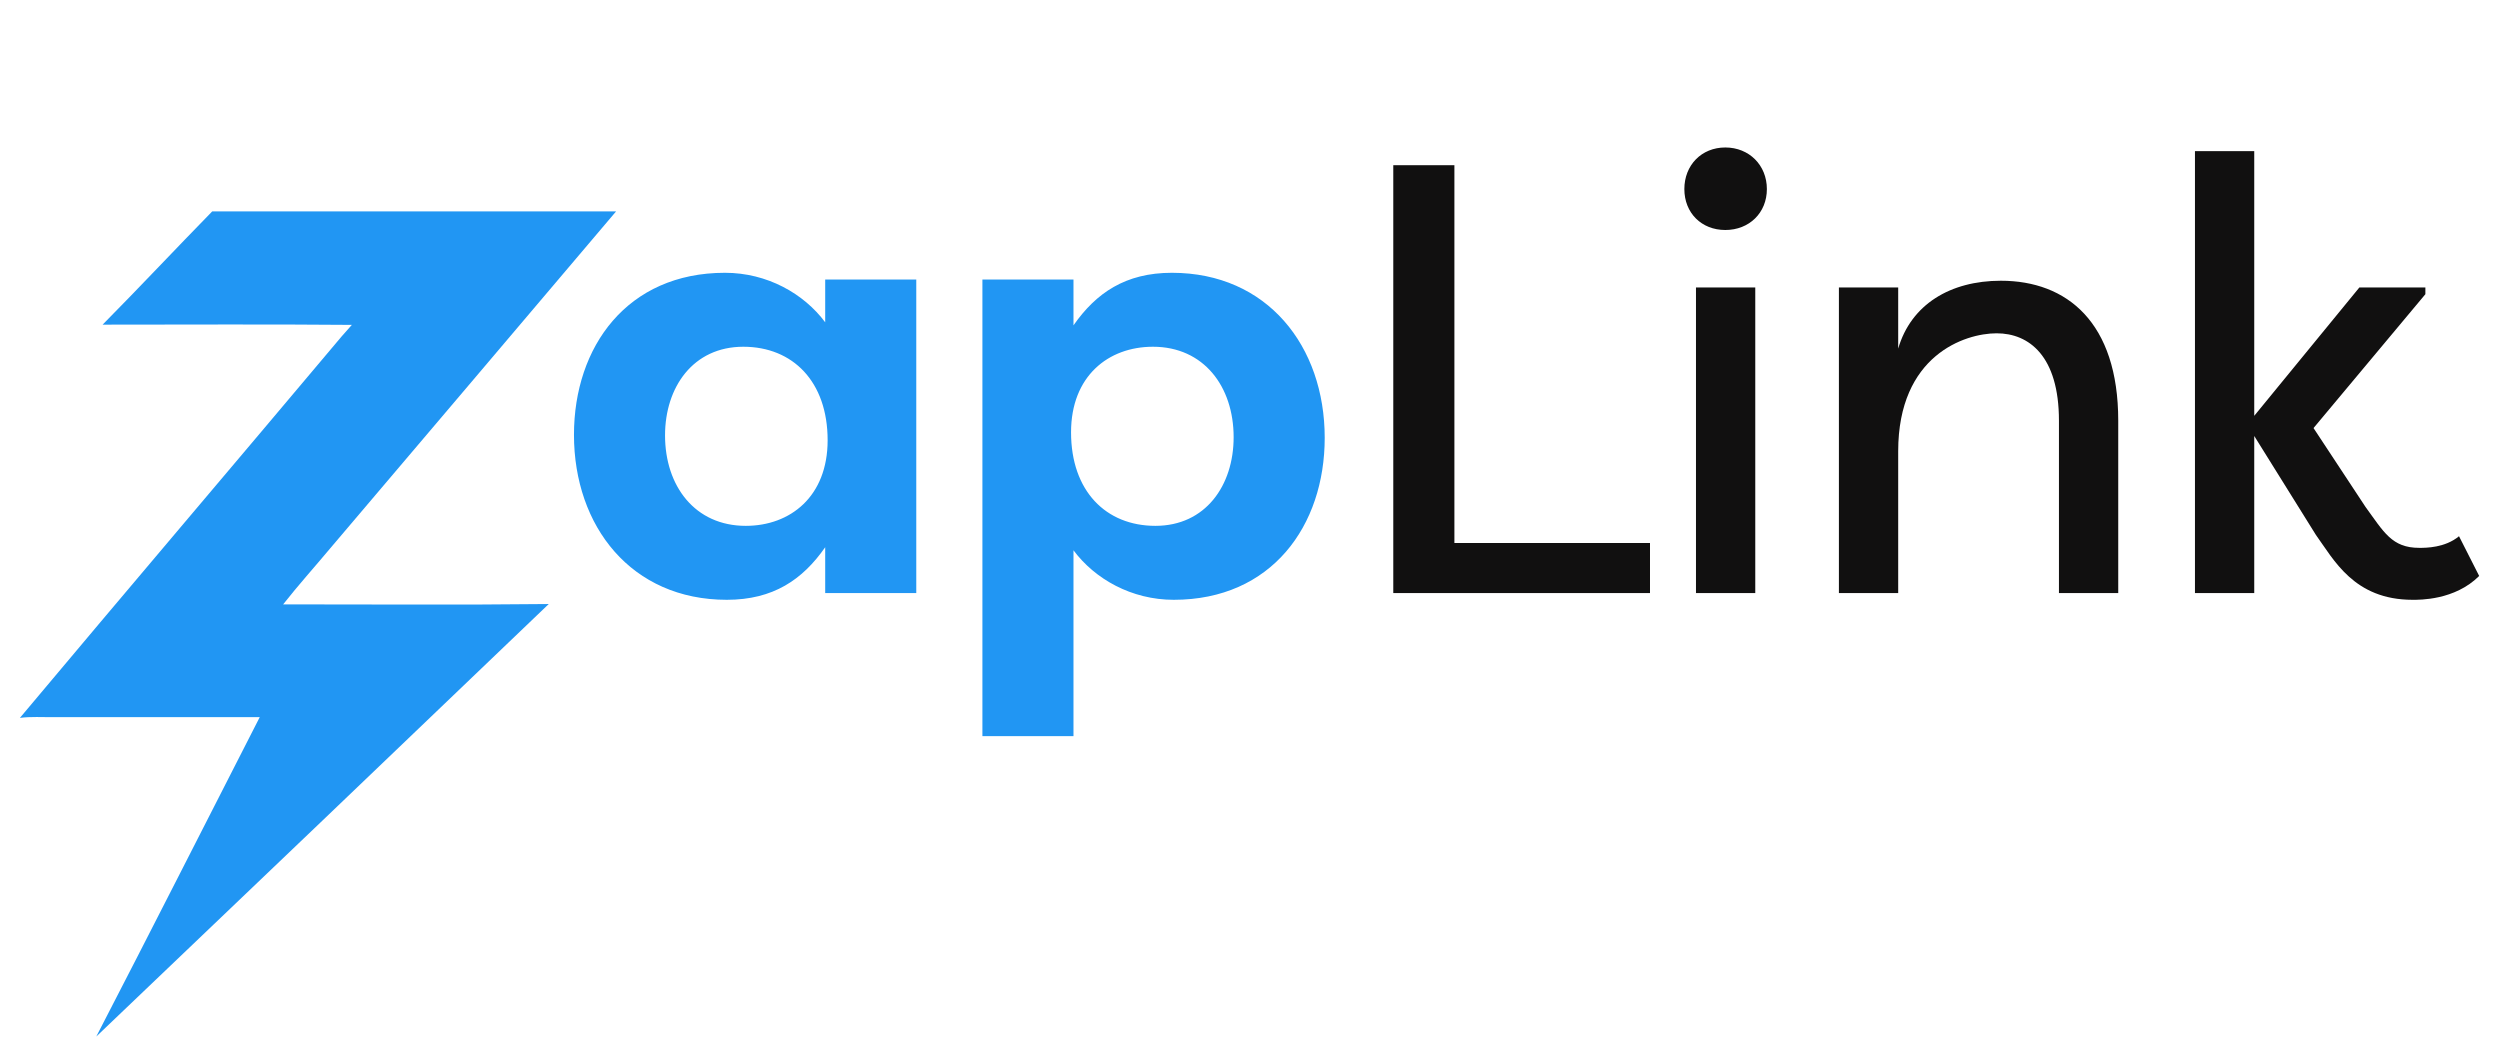
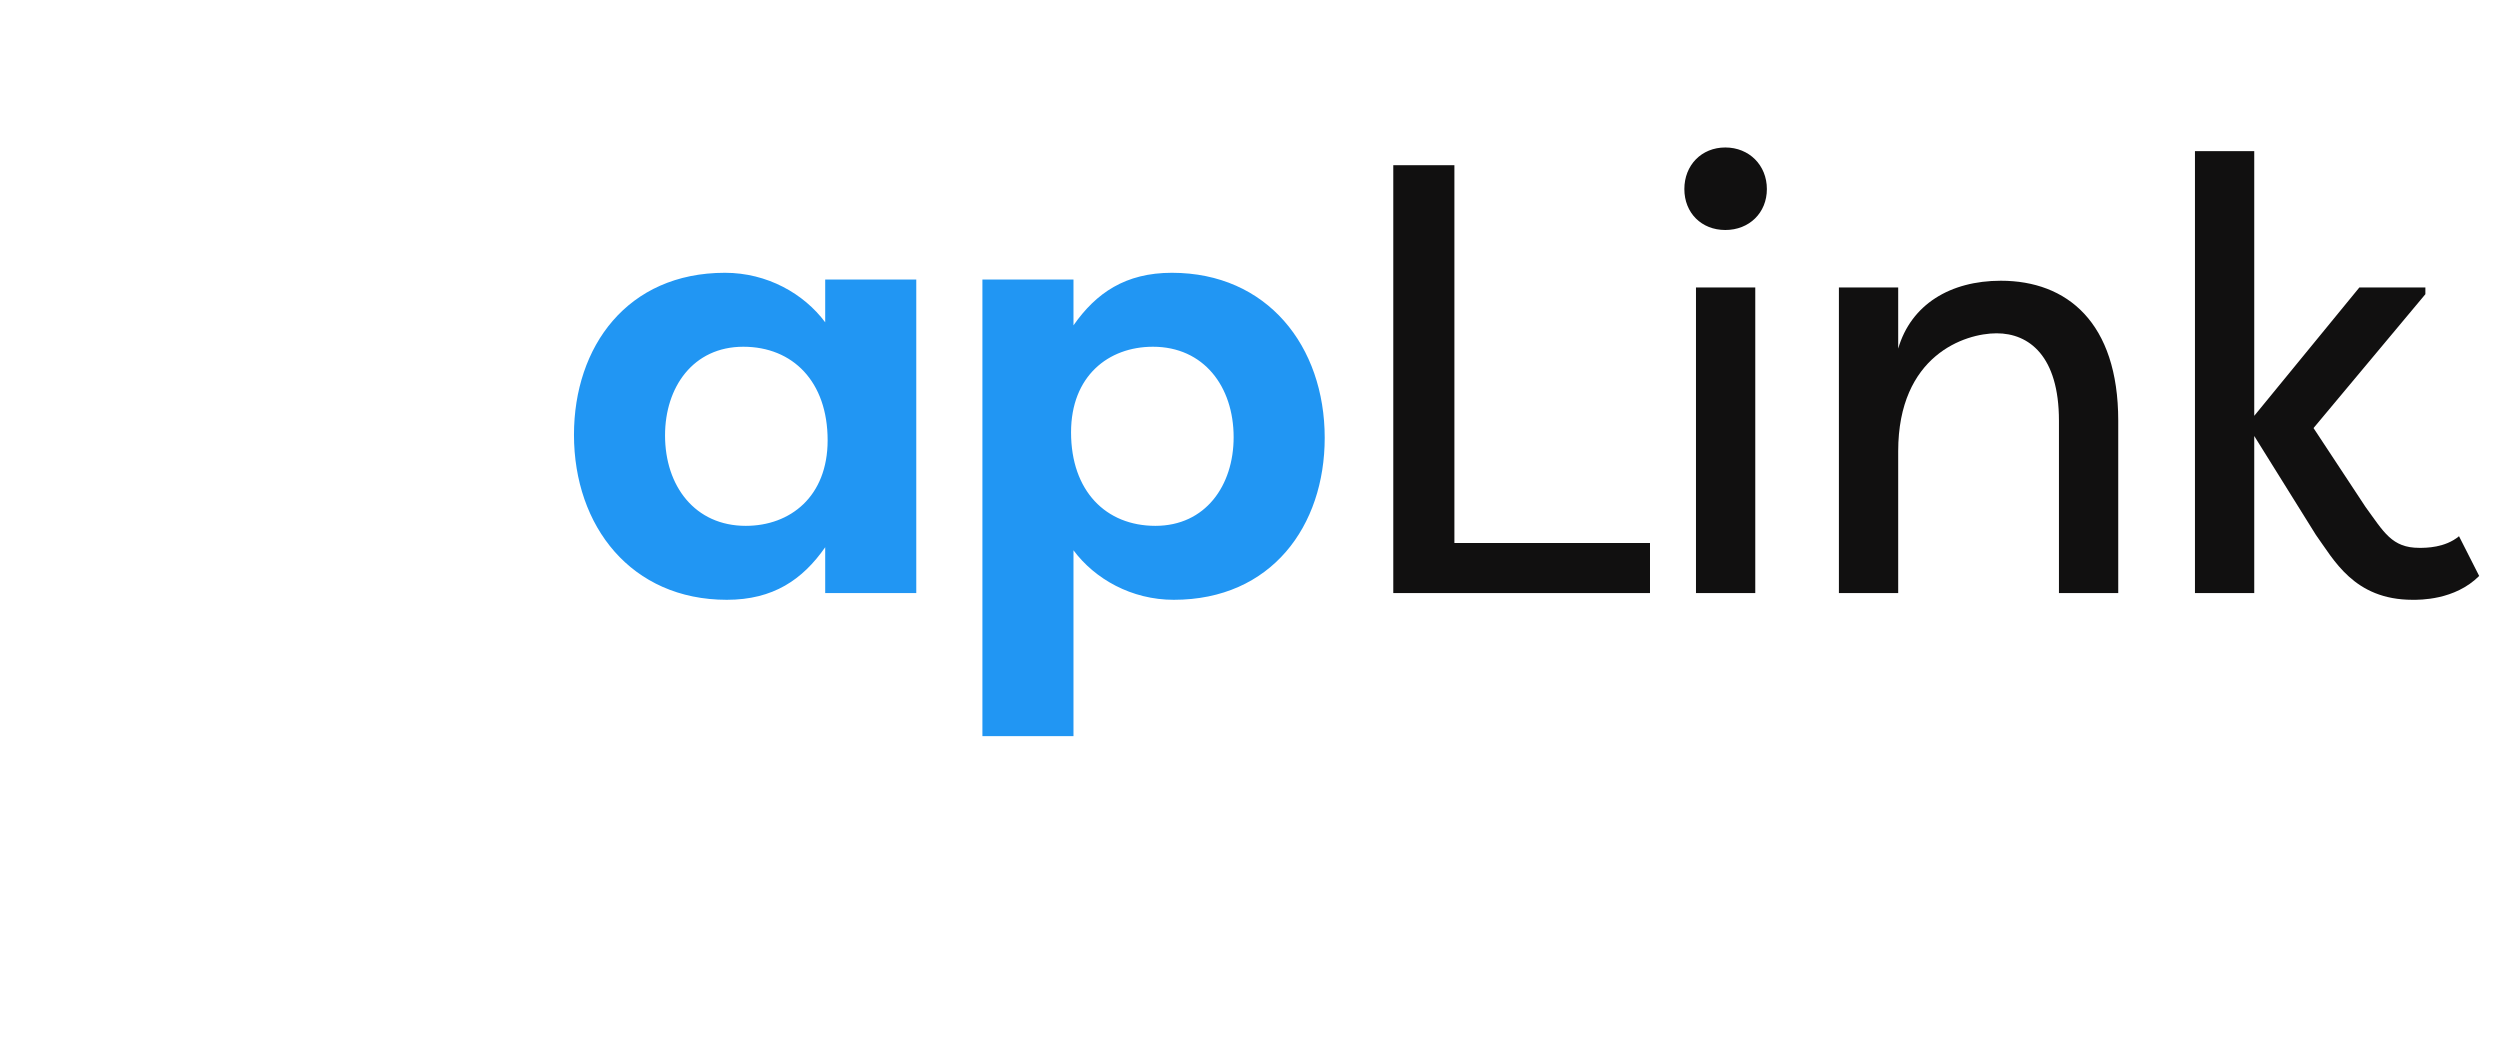
<svg xmlns="http://www.w3.org/2000/svg" width="112" height="47" viewBox="0 0 112 47" fill="none">
-   <path d="M9.506 9.472C15.537 9.468 21.569 9.47 27.6 9.471C23.342 14.504 19.069 19.524 14.805 24.552C14.101 25.396 13.364 26.212 12.685 27.076C16.651 27.074 20.619 27.106 24.584 27.06C17.836 33.528 11.076 39.985 4.313 46.437C6.776 41.678 9.197 36.897 11.637 32.127C8.554 32.126 5.47 32.126 2.387 32.127C1.888 32.134 1.388 32.097 0.892 32.161C5.68 26.449 10.51 20.774 15.307 15.07C15.461 14.901 15.613 14.729 15.763 14.555C12.041 14.522 8.319 14.544 4.597 14.544C6.252 12.871 7.861 11.154 9.506 9.472Z" fill="#2196F3" />
  <path d="M29.794 19.505C29.794 21.778 31.136 23.558 33.409 23.558C35.408 23.558 37.078 22.243 37.078 19.724C37.078 17.095 35.517 15.534 33.3 15.534C31.054 15.534 29.794 17.342 29.794 19.505ZM36.969 12.522H41.049V26.57H36.969V24.516C35.956 25.968 34.641 26.871 32.56 26.871C28.288 26.871 25.714 23.585 25.714 19.478C25.714 15.534 28.097 12.221 32.478 12.221C34.367 12.221 36.01 13.152 36.969 14.439V12.522ZM55.267 19.587C55.267 17.314 53.925 15.534 51.652 15.534C49.653 15.534 47.983 16.849 47.983 19.368C47.983 21.997 49.543 23.558 51.761 23.558C54.007 23.558 55.267 21.75 55.267 19.587ZM48.092 32.978H44.012V12.522H48.092V14.576C49.105 13.125 50.42 12.221 52.501 12.221C56.773 12.221 59.347 15.507 59.347 19.615C59.347 23.558 56.964 26.871 52.583 26.871C50.694 26.871 49.05 25.94 48.092 24.653V32.978Z" fill="#2196F3" />
  <path d="M73.92 24.325V26.57H62.419V7.402H65.157V24.325H73.92ZM78.636 26.57H75.98V12.878H78.636V26.57ZM75.459 8.47C75.459 9.538 76.226 10.304 77.294 10.304C78.362 10.304 79.156 9.538 79.156 8.47C79.156 7.402 78.362 6.607 77.294 6.607C76.226 6.607 75.459 7.402 75.459 8.47ZM92.241 26.57V18.848C92.241 15.945 90.899 14.932 89.448 14.932C88.024 14.932 85.039 15.918 85.039 20.217V26.57H82.383V12.878H85.039V15.617C85.614 13.645 87.367 12.577 89.639 12.577C92.597 12.577 94.897 14.439 94.897 18.848V26.57H92.241ZM100.99 18.629L105.7 12.878H108.657V13.18L103.646 19.177L105.974 22.709C106.795 23.832 107.151 24.544 108.384 24.544C108.685 24.544 109.534 24.544 110.164 24.023L111.067 25.803C109.972 26.899 108.384 26.871 108.082 26.871C105.454 26.871 104.55 25.064 103.756 23.969L100.99 19.532V26.57H98.334V6.772H100.99V18.629Z" fill="#111010" />
</svg>